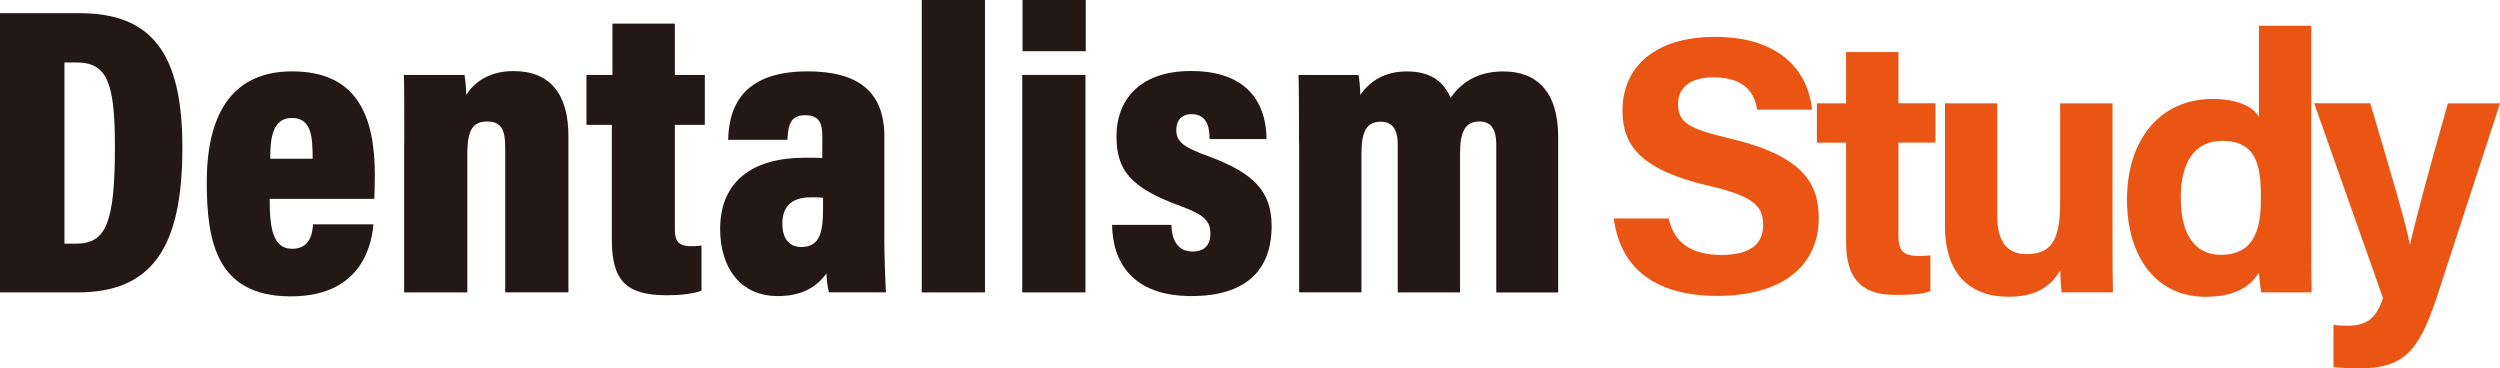
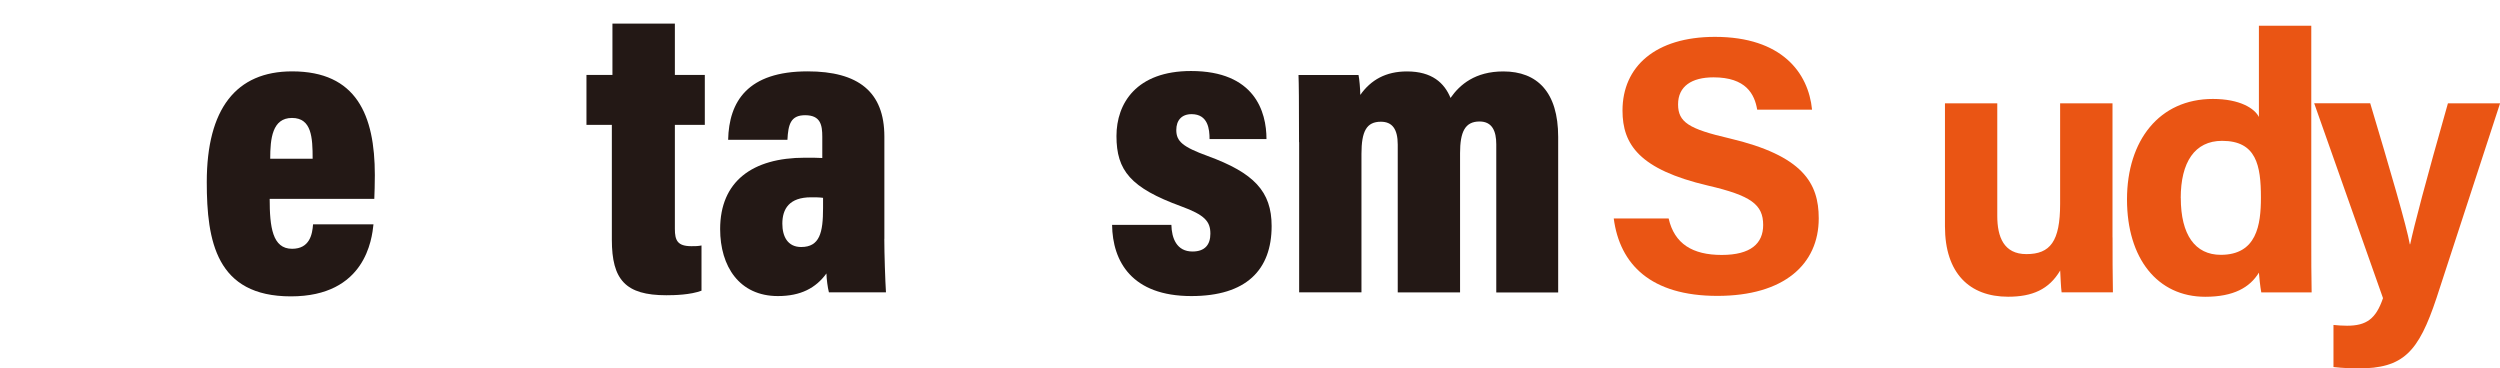
<svg xmlns="http://www.w3.org/2000/svg" id="_レイヤー_2" viewBox="0 0 422.45 62.26">
  <defs>
    <style>.cls-1{fill:#ea5514;}.cls-2{fill:#231815;}</style>
  </defs>
  <g id="_レイヤー_1-2">
    <g>
      <g>
-         <path class="cls-2" d="M0,2.23H13.48c12.31,0,17.34,6.99,17.34,22.68,0,16.71-4.96,24.5-17.72,24.5H0V2.23ZM10.89,41.17h2.01c5.04,0,6.52-3.56,6.52-16.43,0-10.77-1.33-14.18-6.45-14.18h-2.08v30.62Z" />
        <path class="cls-2" d="M45.57,33.59c0,4.79,.47,8.45,3.79,8.45,2.98,0,3.42-2.46,3.54-4.13h10.21c-.26,2.46-1.35,12.17-13.96,12.17s-14.21-9.33-14.21-19.31c0-12.39,4.96-18.71,14.42-18.71,10.86,0,13.98,7.36,13.98,17.52,0,1.25-.05,3.26-.09,4.02h-17.68Zm7.26-6.77c0-3.57-.16-6.89-3.49-6.89s-3.68,3.5-3.68,6.89h7.17Z" />
-         <path class="cls-2" d="M68.31,24.2c0-7.57,0-9.63-.07-11.54h10.25c.14,.79,.28,2.32,.3,3.37,1.15-1.82,3.53-4.02,7.99-4.02,6.23,0,9.27,3.96,9.27,10.96v26.43h-10.68V24.97c0-2.83-.51-4.44-3.04-4.44-2.28,0-3.36,1.25-3.36,5.32v23.56h-10.68V24.2Z" />
        <path class="cls-2" d="M99.1,12.66h4.39V3.99h10.55V12.66h5.06v8.44h-5.06v17.58c0,1.95,.45,2.92,2.79,2.92,.67,0,1.09,0,1.71-.12v7.64c-1.85,.7-4.5,.77-5.95,.77-6.91,0-9.2-2.63-9.2-9.38V21.1h-4.29V12.66Z" />
        <path class="cls-2" d="M149.43,40.35c0,2.51,.16,7.21,.28,9.05h-9.64c-.21-.8-.4-2.26-.42-3.19-1.79,2.46-4.34,3.82-8.2,3.82-6.52,0-9.76-5.02-9.76-11.32,0-8.03,5.41-12.06,14.34-12.06,1.07,0,2.17,0,2.92,.05v-3.58c0-1.98-.28-3.65-2.9-3.65-2.44,0-2.86,1.54-2.99,4.16h-10.02c.14-6.48,3.29-11.57,13.43-11.57,8.55,0,12.97,3.44,12.97,11.02v17.28Zm-10.35-6.92c-.64-.09-1.27-.09-2.02-.09-3.69,0-4.86,1.95-4.86,4.46,0,2.13,.88,3.94,3.18,3.94,3.14,0,3.7-2.44,3.7-6.57v-1.74Z" />
-         <path class="cls-2" d="M155.76,49.41V0h10.68V49.41h-10.68Z" />
-         <path class="cls-2" d="M172.74,12.66h10.68V49.41h-10.68V12.66Zm.05-12.66h10.68V8.65h-10.68V0Z" />
        <path class="cls-2" d="M197.94,38c.05,2.24,.88,4.5,3.57,4.5,2.1,0,3.02-1.16,3.02-3.01,0-2.08-.95-3.17-4.95-4.63-8.53-3.12-10.92-6.04-10.92-11.87,0-5.52,3.36-10.99,12.6-10.99,10.76,0,12.75,6.87,12.75,11.5h-9.62c0-1.65-.24-4.21-3.04-4.21-1.69,0-2.58,1.06-2.58,2.68,0,1.92,1.08,2.85,5.3,4.39,7.83,2.86,10.81,5.99,10.81,11.84,0,7.41-4.29,11.83-13.56,11.83-10.07,0-13.32-5.85-13.4-12.03h10.03Z" />
        <path class="cls-2" d="M219.51,24.03c0-7.21-.03-9.8-.09-11.36h10.14c.14,.6,.3,2.4,.3,3.37,1.8-2.55,4.33-3.97,7.89-3.97,4.23,0,6.32,1.94,7.36,4.48,1.56-2.25,4.17-4.48,8.92-4.48,5.75,0,9.27,3.51,9.27,11.07v26.28h-10.46V24.38c0-2.23-.69-3.85-2.83-3.85-2.46,0-3.29,1.77-3.29,5.36v23.52h-10.53V24.44c0-2.66-.95-3.87-2.85-3.87-2.41,0-3.28,1.59-3.28,5.43v23.4h-10.53V24.03Z" />
      </g>
      <g>
        <path class="cls-1" d="M281.97,36.93c.97,4.27,4.04,6.15,8.96,6.15s7.01-1.94,7.01-5.06c0-3.46-2.05-4.97-9.33-6.66-11.58-2.72-14.44-6.93-14.44-12.68,0-7.42,5.55-12.45,15.62-12.45,11.3,0,15.8,6.07,16.41,12.3h-9.27c-.44-2.62-1.89-5.46-7.38-5.46-3.73,0-5.99,1.54-5.99,4.56s1.81,4.16,8.68,5.75c12.38,2.92,15.09,7.52,15.09,13.52,0,7.77-5.88,13.1-17.13,13.1s-16.49-5.32-17.51-13.08h9.27Z" />
-         <path class="cls-1" d="M307.02,17.46h4.93V8.8h8.85v8.65h6.26v6.65h-6.26v15.77c0,2.42,.74,3.37,3.38,3.37,.49,0,1.35,0,2.01-.1v6.08c-1.76,.6-4.16,.61-5.95,.61-6.23,0-8.29-3.33-8.29-8.92V24.11h-4.93v-6.65Z" />
        <path class="cls-1" d="M356.98,40.12c0,3.08,0,6.43,.06,9.28h-8.67c-.12-.86-.18-2.57-.24-3.69-1.89,3.21-4.72,4.43-8.8,4.43-6.51,0-10.67-3.96-10.67-11.88V17.46h8.84v19.04c0,3.53,1.1,6.44,4.92,6.44,4.03,0,5.7-2.15,5.7-8.48V17.46h8.85v22.67Z" />
        <path class="cls-1" d="M390.56,4.35V40.63c0,2.91,0,5.86,.06,8.78h-8.51c-.18-.96-.35-2.61-.4-3.34-1.54,2.52-4.29,4.08-9.07,4.08-8.08,0-13.22-6.49-13.22-16.45s5.46-16.98,14.51-16.98c4.6,0,7.07,1.62,7.78,3.05V4.35h8.85Zm-22.05,29.11c0,6.23,2.43,9.6,6.76,9.6,6.08,0,6.78-5.07,6.78-9.66,0-5.46-.77-9.6-6.56-9.6-4.64,0-6.99,3.63-6.99,9.66Z" />
        <path class="cls-1" d="M400.52,17.46c3.3,11.02,6.18,20.86,6.69,23.82h.06c.69-3.22,2.56-10.38,6.38-23.82h8.81l-10.73,32.87c-3.06,9.19-5.6,11.93-13.28,11.93-.78,0-2.61-.06-4.14-.24v-7.11c.6,.07,1.57,.13,2.29,.13,3.25,0,4.88-1.13,6.08-4.66l-11.63-32.93h9.48Z" />
      </g>
    </g>
  </g>
</svg>